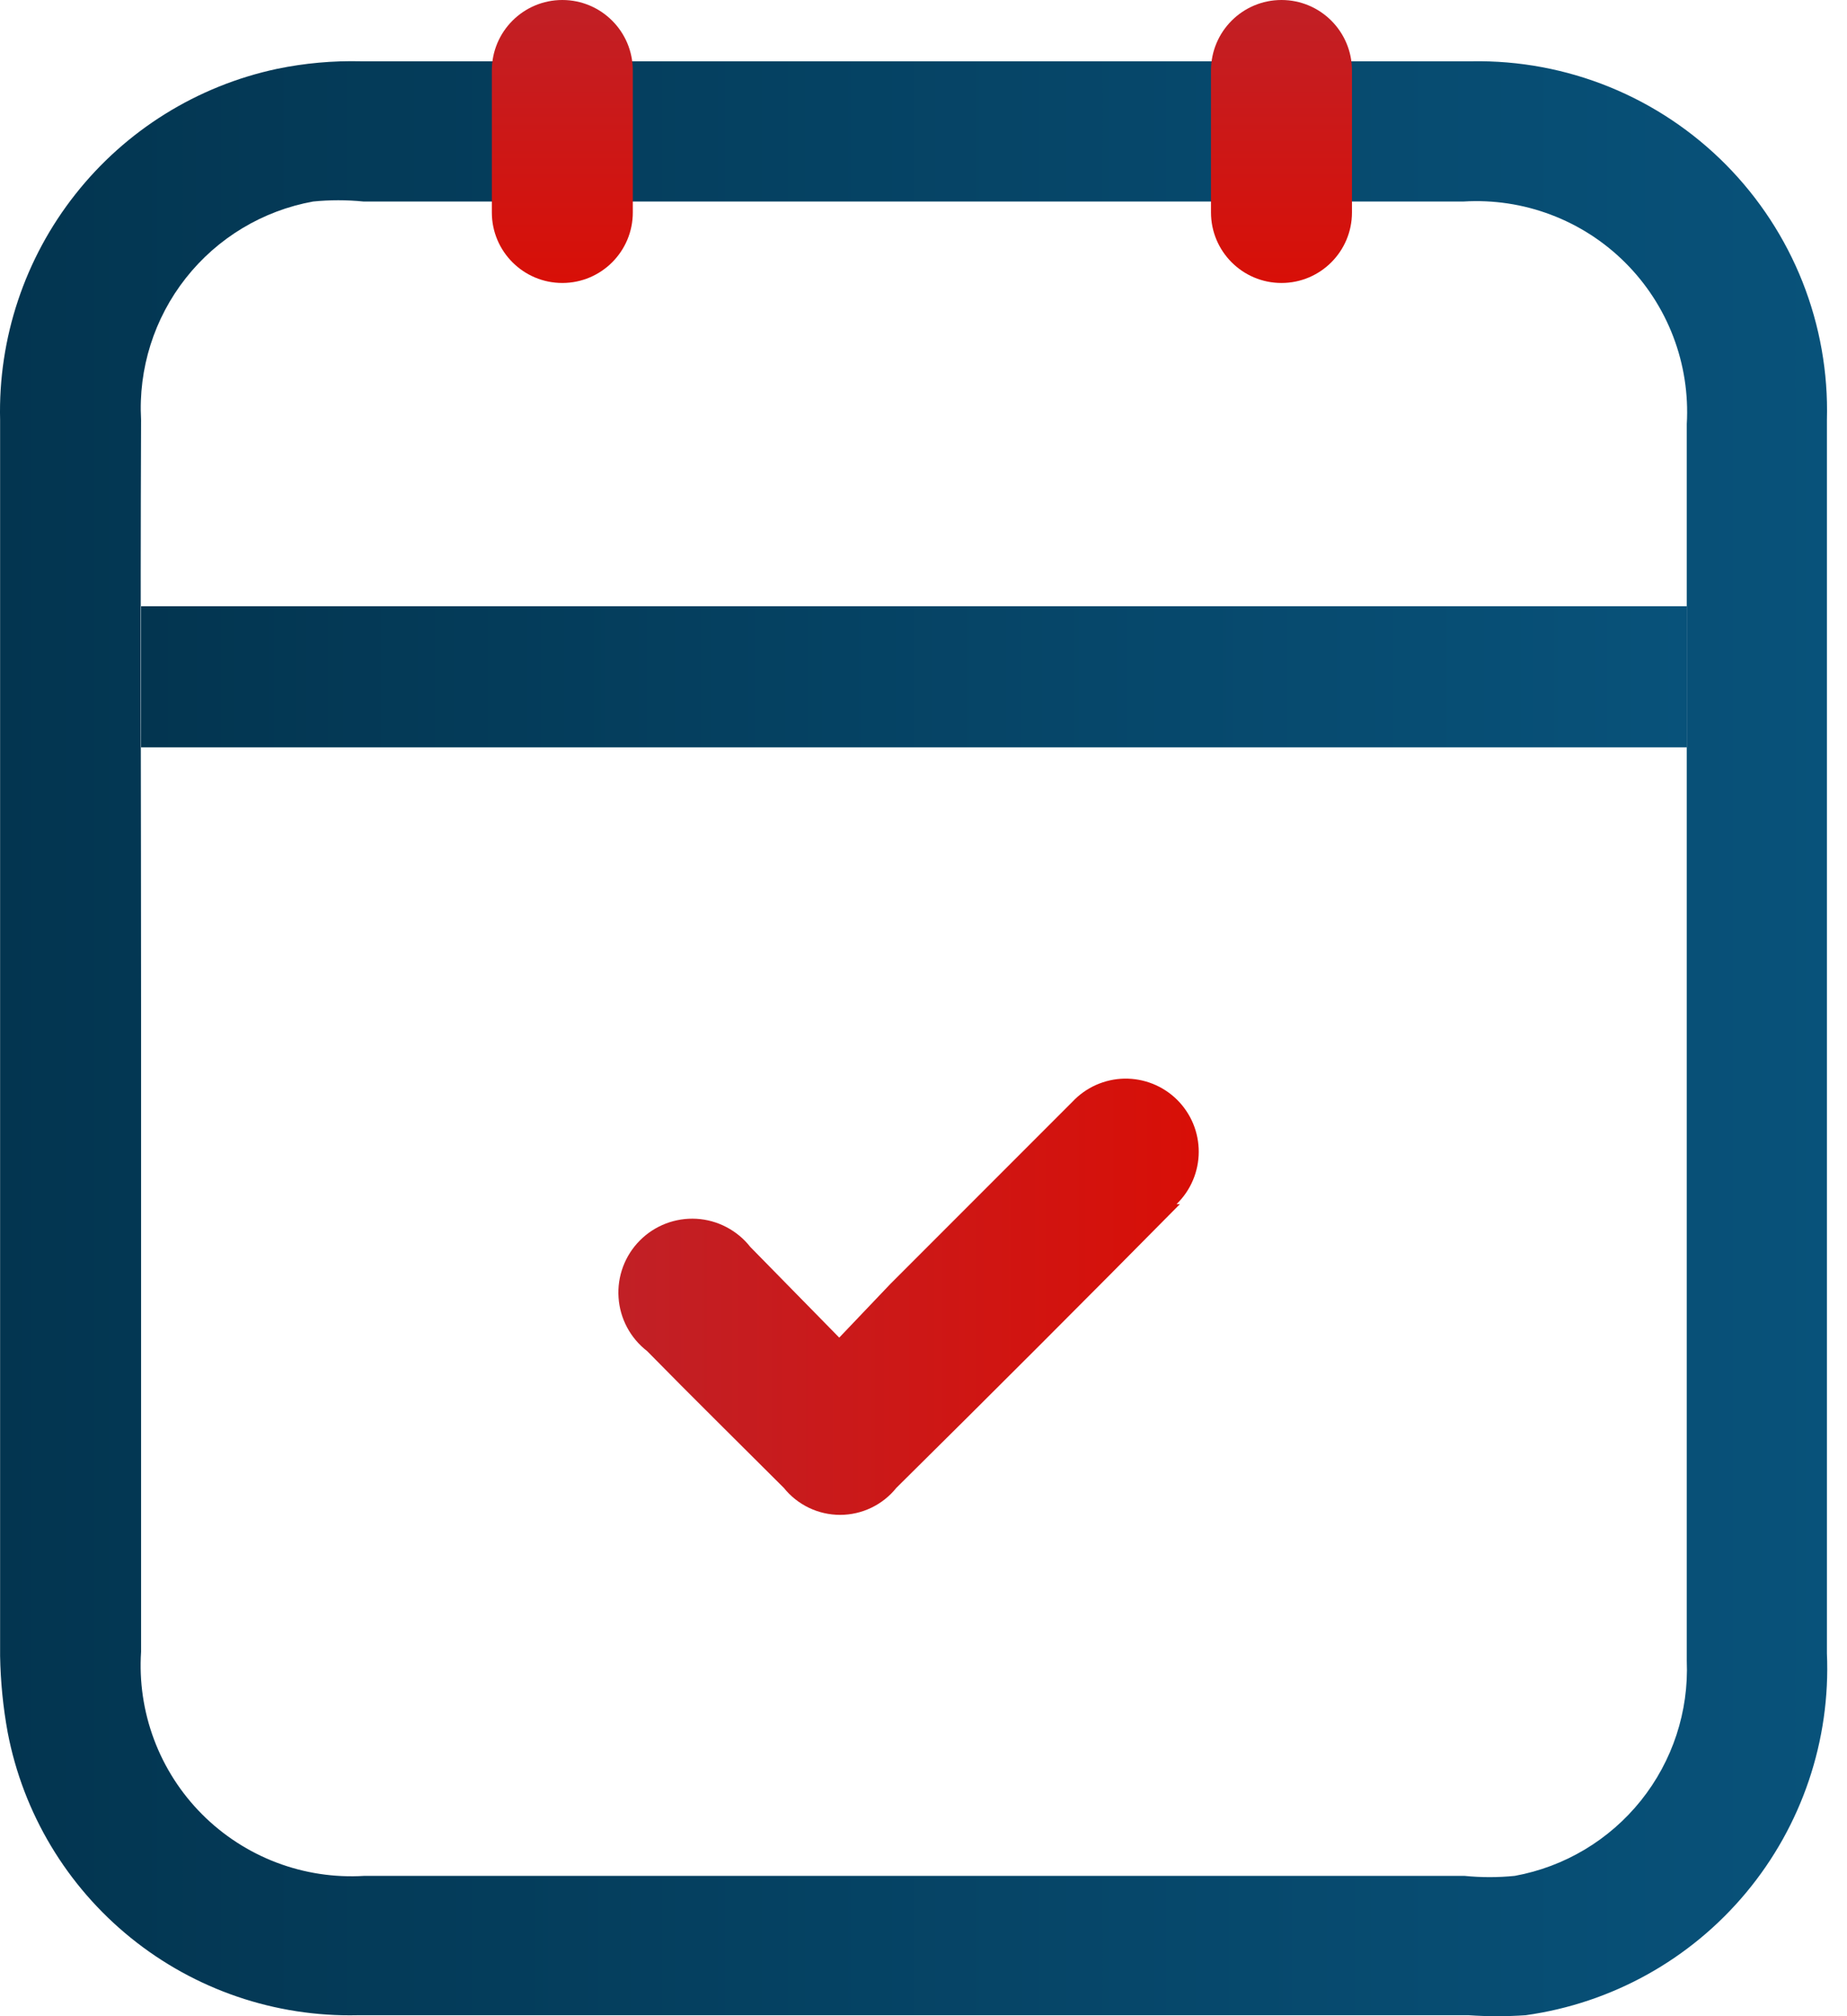
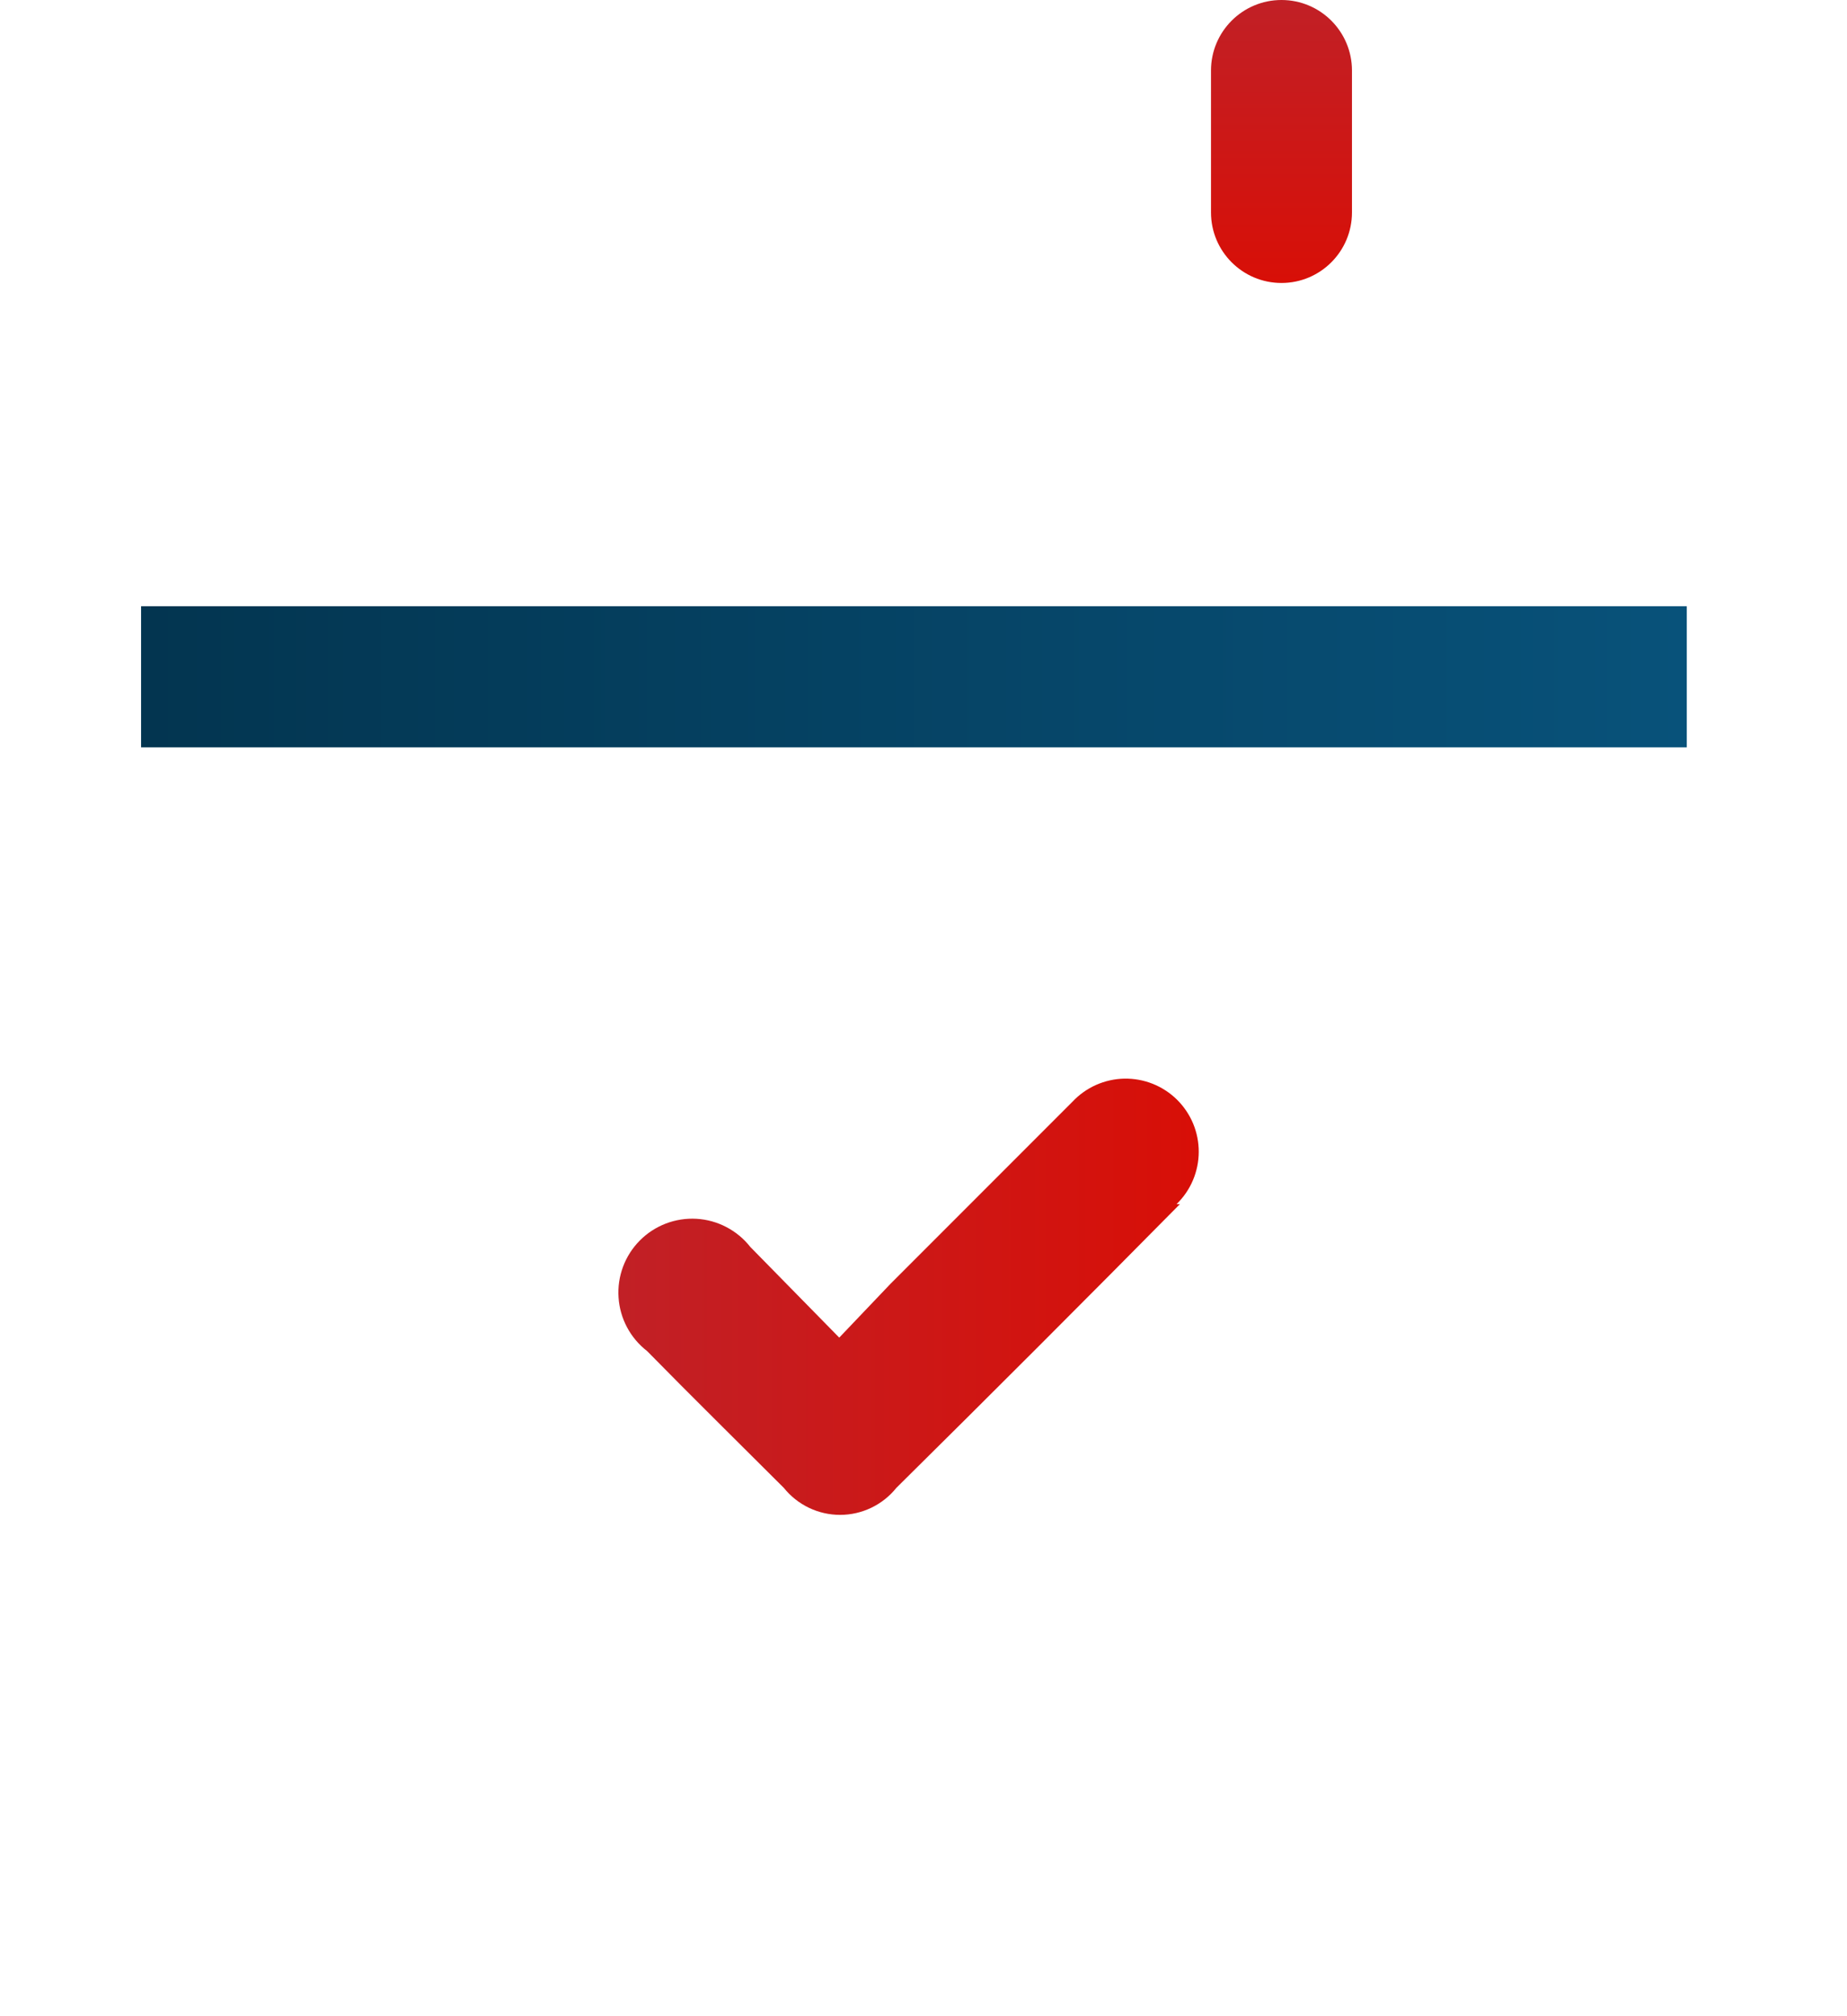
<svg xmlns="http://www.w3.org/2000/svg" width="55" height="60" viewBox="0 0 55 60" fill="none">
-   <path d="M0.003 29.986V12.494C-0.056 10.065 0.736 7.691 2.242 5.784C3.747 3.876 5.872 2.555 8.249 2.049C9.071 1.879 9.909 1.804 10.748 1.824C21.776 1.824 32.804 1.824 43.832 1.824C45.235 1.8 46.629 2.06 47.929 2.589C49.229 3.118 50.408 3.905 51.396 4.902C52.383 5.899 53.159 7.086 53.676 8.39C54.192 9.695 54.44 11.091 54.402 12.494C54.402 25.313 54.402 36.358 54.402 49.202C54.514 51.791 53.657 54.329 51.998 56.32C50.34 58.312 47.998 59.613 45.431 59.971C44.866 60.01 44.298 60.01 43.732 59.971H10.648C8.196 60.027 5.803 59.211 3.896 57.669C1.988 56.128 0.688 53.96 0.228 51.55C0.091 50.8 0.016 50.039 0.003 49.277V29.986ZM4.201 29.986V49.152C4.143 50.041 4.274 50.932 4.587 51.767C4.9 52.601 5.387 53.359 6.016 53.99C6.645 54.621 7.401 55.111 8.235 55.428C9.068 55.744 9.959 55.879 10.848 55.824H43.607C44.106 55.874 44.608 55.874 45.107 55.824C46.588 55.554 47.922 54.758 48.864 53.582C49.805 52.407 50.29 50.931 50.229 49.426V12.619C50.28 11.734 50.143 10.848 49.827 10.02C49.511 9.191 49.022 8.44 48.394 7.814C47.766 7.188 47.013 6.703 46.183 6.39C45.354 6.076 44.467 5.943 43.582 5.997H10.823C10.324 5.947 9.822 5.947 9.324 5.997C7.824 6.269 6.476 7.08 5.533 8.276C4.589 9.473 4.116 10.973 4.201 12.494C4.176 18.841 4.201 23.489 4.201 29.986Z" fill="url(#paint0_linear_2943_9671)" />
  <path d="M35.136 35.833C32.337 38.665 29.522 41.48 26.69 44.279C26.489 44.529 26.234 44.731 25.944 44.87C25.654 45.009 25.337 45.081 25.016 45.081C24.695 45.081 24.378 45.009 24.088 44.87C23.798 44.731 23.543 44.529 23.342 44.279C21.992 42.93 20.618 41.58 19.269 40.206C19.022 40.015 18.819 39.775 18.672 39.499C18.526 39.224 18.439 38.921 18.419 38.61C18.398 38.299 18.444 37.988 18.553 37.696C18.662 37.404 18.832 37.138 19.052 36.917C19.271 36.696 19.535 36.524 19.826 36.412C20.117 36.301 20.429 36.252 20.74 36.27C21.051 36.288 21.355 36.372 21.631 36.517C21.907 36.661 22.15 36.862 22.342 37.107L24.991 39.806L26.515 38.207L31.938 32.784C32.136 32.573 32.375 32.404 32.639 32.286C32.904 32.169 33.19 32.105 33.479 32.099C33.769 32.094 34.057 32.146 34.326 32.253C34.595 32.36 34.84 32.52 35.047 32.723C35.253 32.927 35.417 33.169 35.529 33.436C35.64 33.704 35.697 33.991 35.696 34.28C35.695 34.57 35.636 34.857 35.523 35.123C35.41 35.39 35.244 35.631 35.036 35.833H35.136Z" fill="url(#paint1_linear_2943_9671)" />
  <path d="M40.259 6.322V2.099C40.259 0.94 39.319 0 38.16 0C37.001 0 36.061 0.94 36.061 2.099V6.322C36.061 7.481 37.001 8.421 38.16 8.421C39.319 8.421 40.259 7.481 40.259 6.322Z" fill="url(#paint2_linear_2943_9671)" />
-   <path d="M18.844 6.322V2.099C18.844 0.94 17.904 0 16.745 0C15.586 0 14.646 0.94 14.646 2.099V6.322C14.646 7.481 15.586 8.421 16.745 8.421C17.904 8.421 18.844 7.481 18.844 6.322Z" fill="url(#paint3_linear_2943_9671)" />
  <path d="M50.229 18.041H4.201V22.239H50.229V18.041Z" fill="url(#paint4_linear_2943_9671)" />
  <defs>
    <linearGradient id="paint0_linear_2943_9671" x1="0" y1="30.91" x2="54.412" y2="30.91" gradientUnits="userSpaceOnUse">
      <stop stop-color="#033550" />
      <stop offset="1" stop-color="#08527A" />
    </linearGradient>
    <linearGradient id="paint1_linear_2943_9671" x1="18.414" y1="38.59" x2="35.696" y2="38.59" gradientUnits="userSpaceOnUse">
      <stop stop-color="#C12026" />
      <stop offset="1" stop-color="#D80F07" />
    </linearGradient>
    <linearGradient id="paint2_linear_2943_9671" x1="38.16" y1="0" x2="38.16" y2="8.421" gradientUnits="userSpaceOnUse">
      <stop stop-color="#C12026" />
      <stop offset="1" stop-color="#D80F07" />
    </linearGradient>
    <linearGradient id="paint3_linear_2943_9671" x1="16.745" y1="0" x2="16.745" y2="8.421" gradientUnits="userSpaceOnUse">
      <stop stop-color="#C12026" />
      <stop offset="1" stop-color="#D80F07" />
    </linearGradient>
    <linearGradient id="paint4_linear_2943_9671" x1="4.201" y1="20.14" x2="50.229" y2="20.14" gradientUnits="userSpaceOnUse">
      <stop stop-color="#033550" />
      <stop offset="1" stop-color="#08527A" />
    </linearGradient>
  </defs>
</svg>